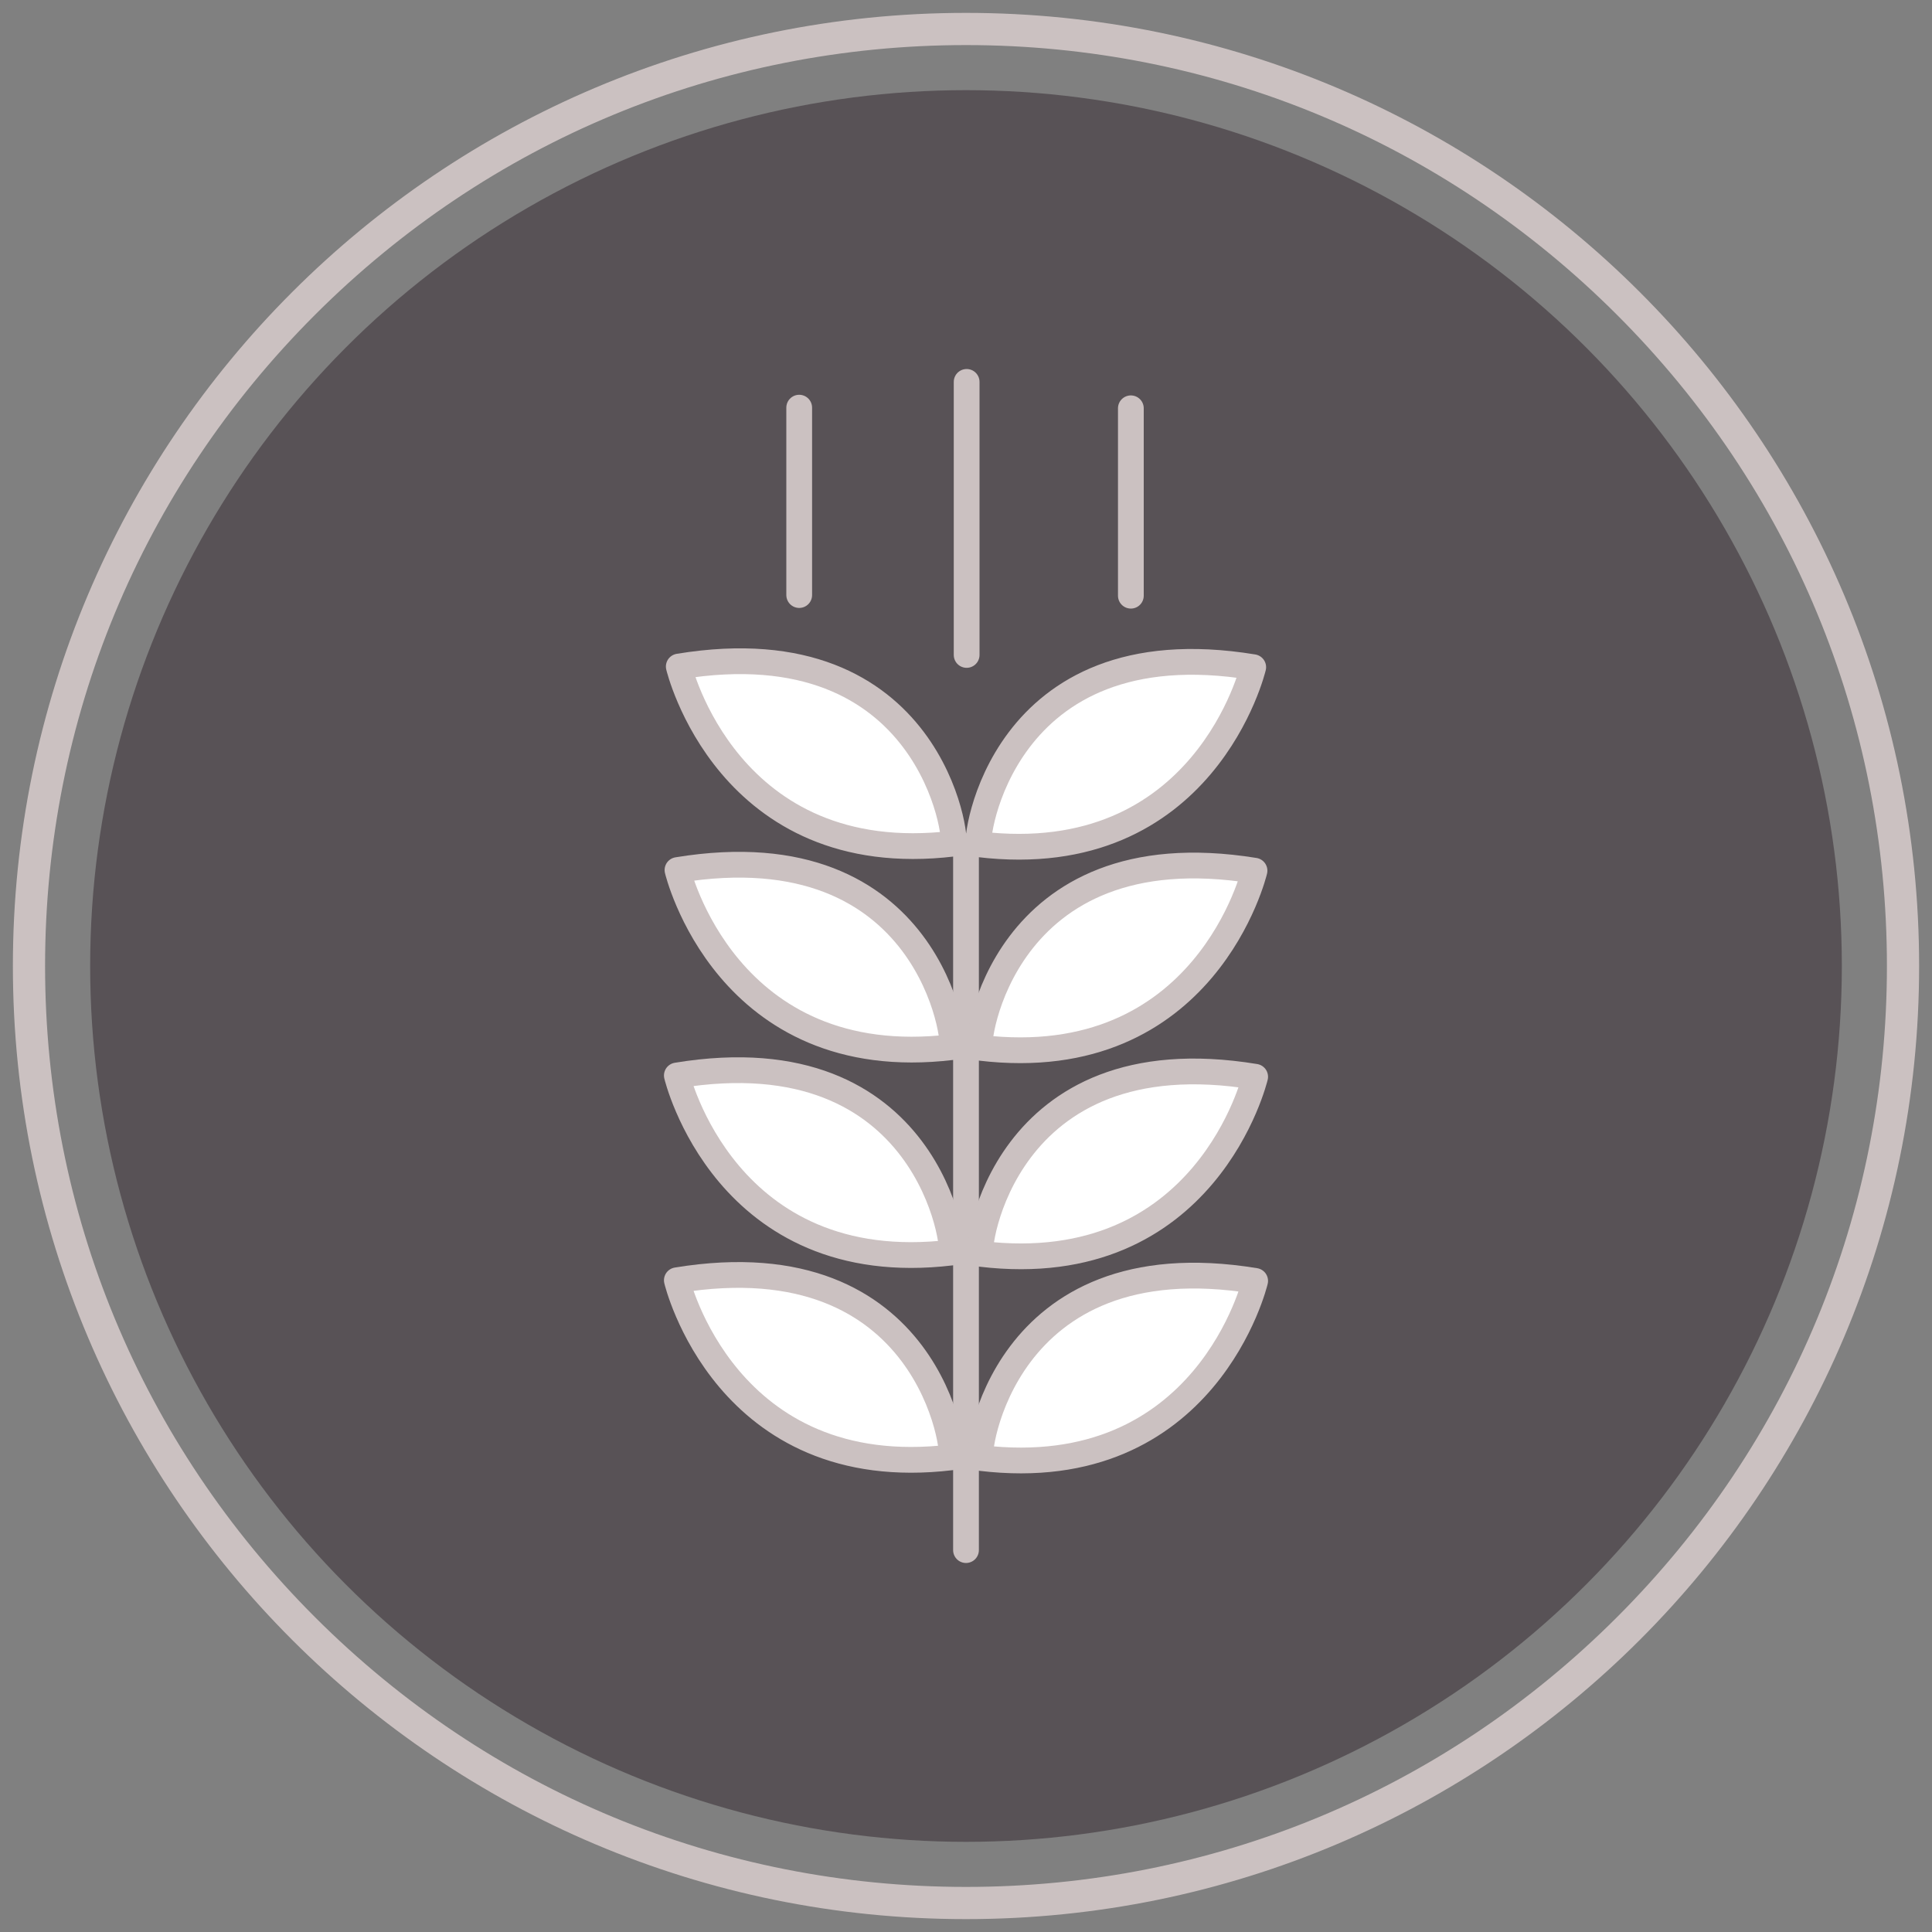
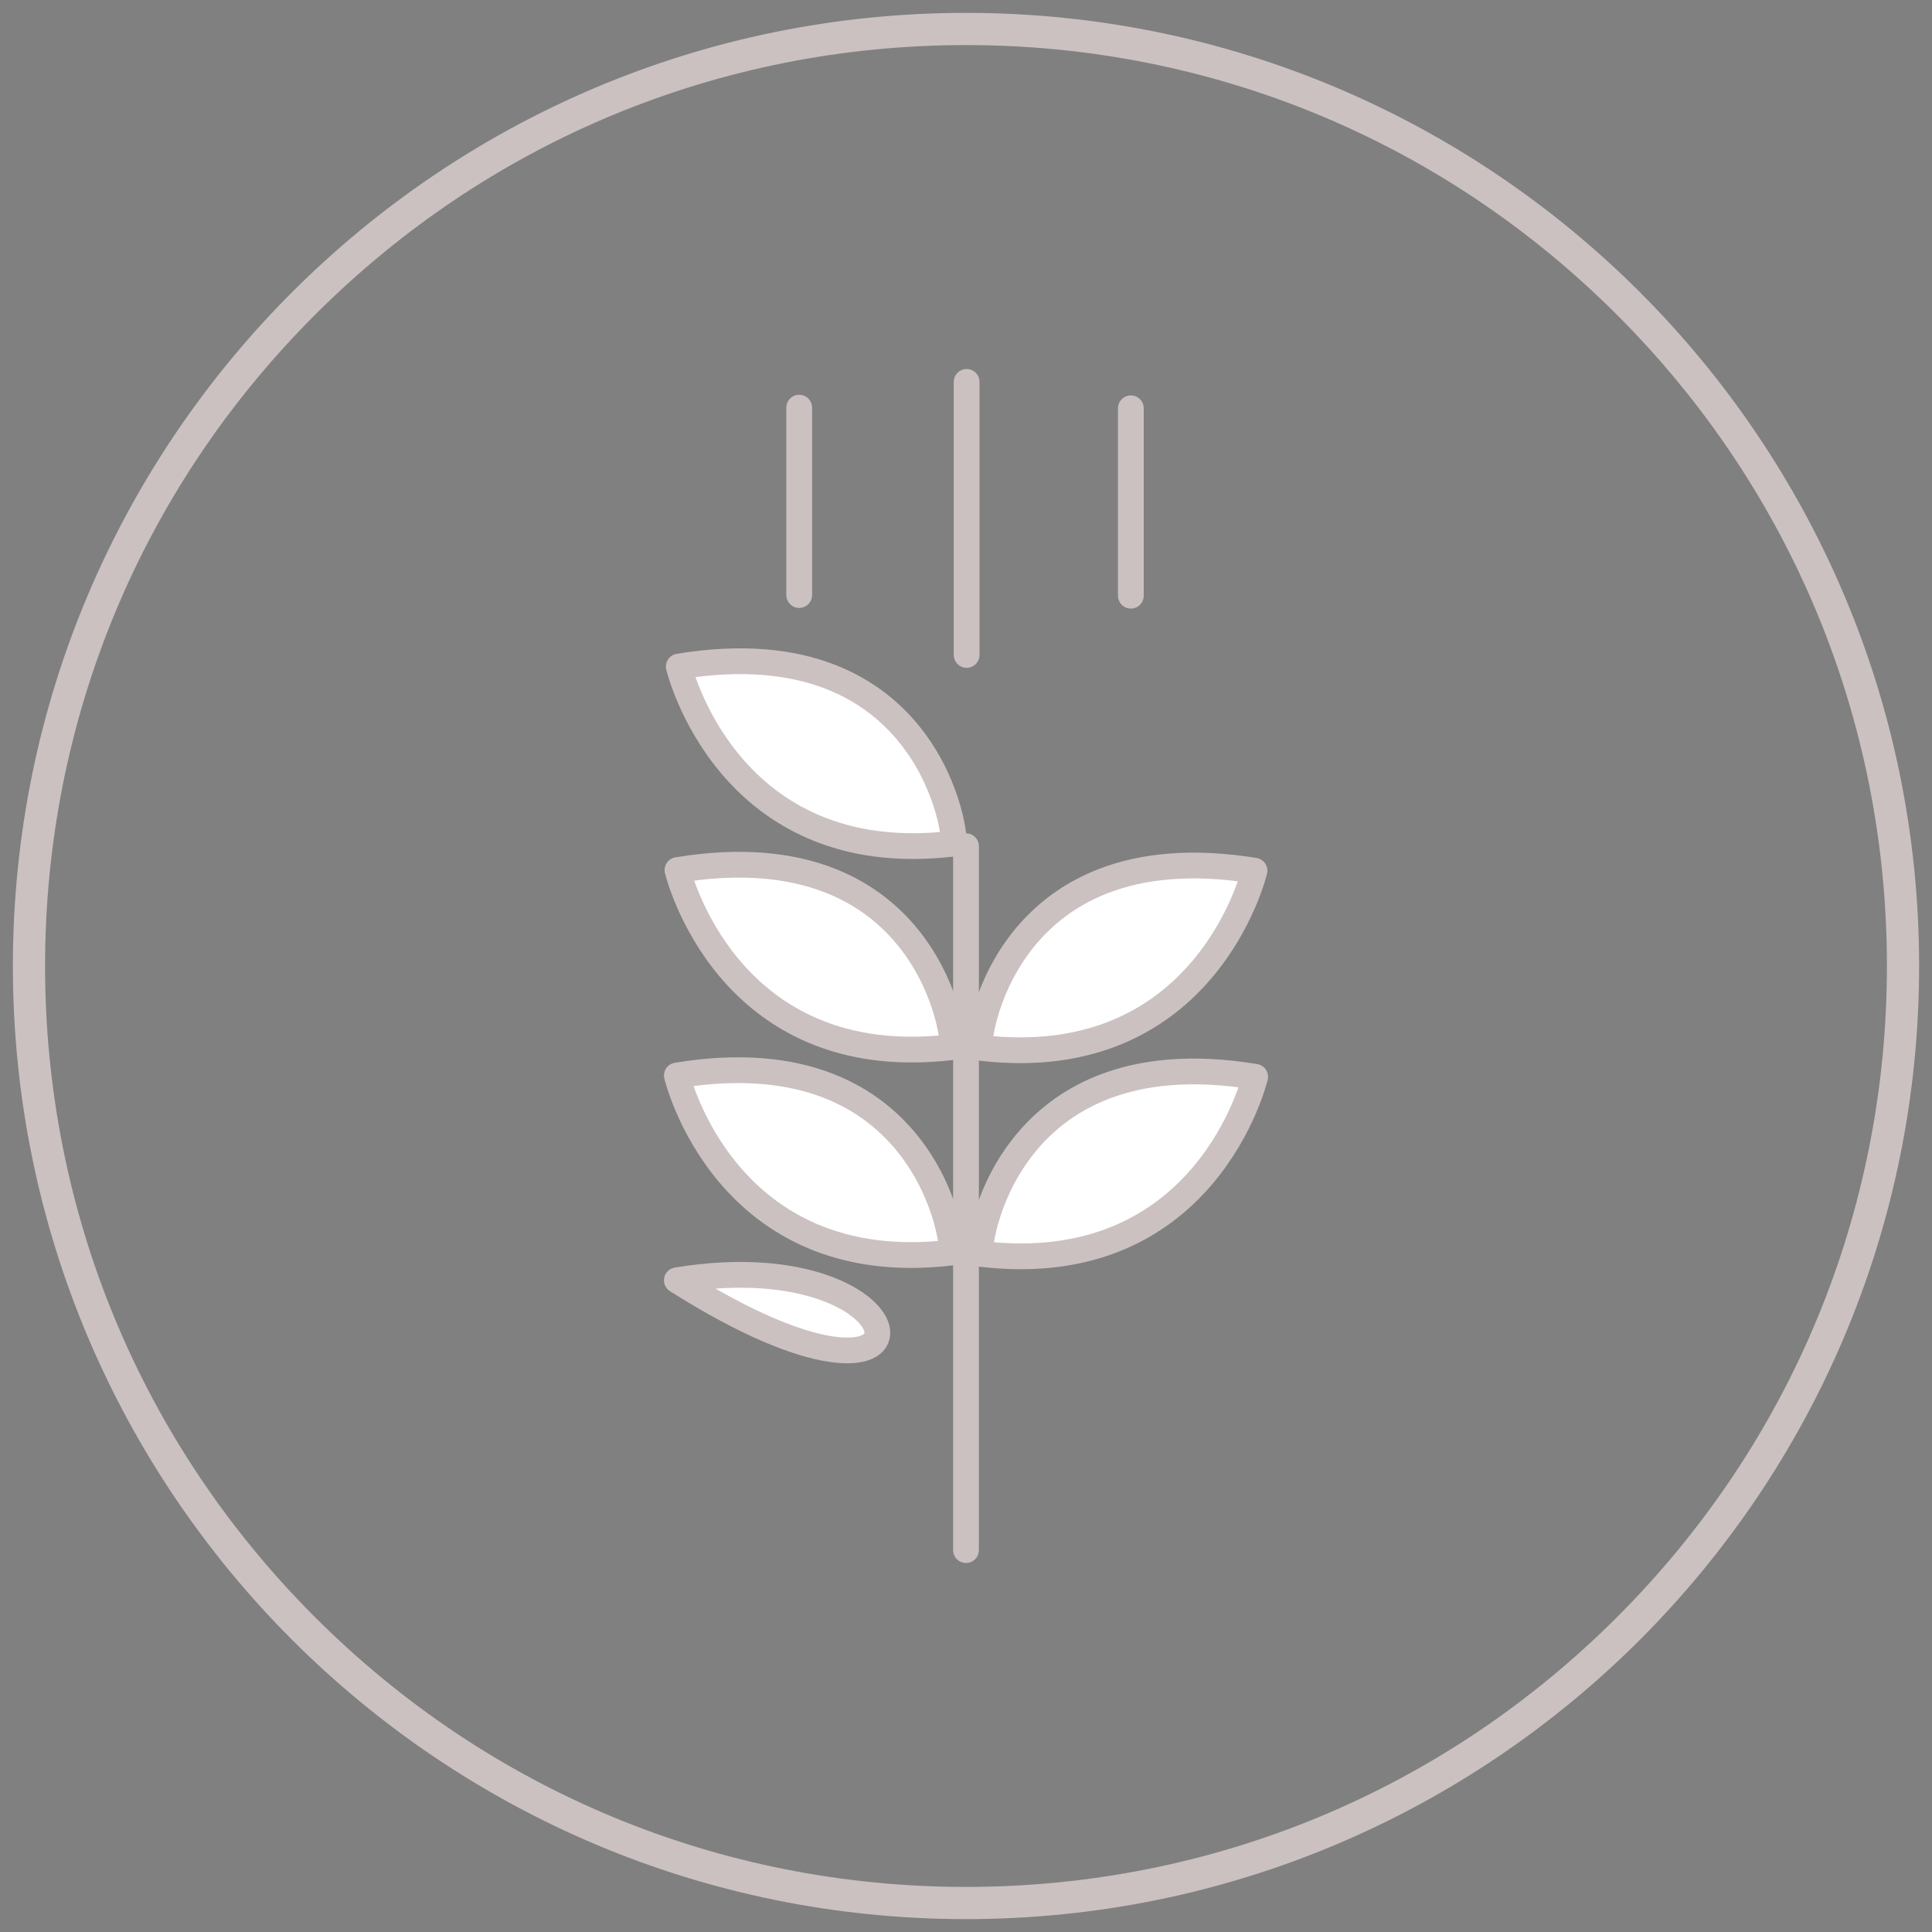
<svg xmlns="http://www.w3.org/2000/svg" version="1.1" id="Calque_1" x="0px" y="0px" viewBox="0 0 300 300" style="enable-background:new 0 0 300 300;" xml:space="preserve">
  <rect x="0" y="0" width="300" height="300" fill="#808080" stroke="none" />
  <style type="text/css">
	.st0{fill:#585256;}
	.st1{fill:#CBC1C1;}
	.st2{fill:#FFFFFF;stroke:#CBC1C1;stroke-width:4;stroke-linecap:round;stroke-linejoin:round;}
	.st3{fill:none;stroke:#CBC1C1;stroke-width:4;stroke-linecap:round;stroke-linejoin:round;}
</style>
  <g>
-     <circle class="st0" cx="150" cy="150" r="136" />
    <g>
      <path class="st1" d="M150,7c38.2,0,74.1,14.9,101.1,41.9S293,111.8,293,150s-14.9,74.1-41.9,101.1S188.2,293,150,293    s-74.1-14.9-101.1-41.9S7,188.2,7,150S21.9,75.9,48.9,48.9S111.8,7,150,7 M150,2C68.3,2,2,68.3,2,150s66.3,148,148,148    s148-66.3,148-148S231.7,2,150,2L150,2z" />
    </g>
    <g>
      <g>
        <path class="st2" d="M105.4,103.5c0,0,7.5,31.7,42.6,27.5C148.8,131,144.9,97,105.4,103.5z" />
        <path class="st2" d="M105.2,135.1c0,0,7.5,31.7,42.6,27.5C148.6,162.6,144.8,128.6,105.2,135.1z" />
        <path class="st2" d="M105.1,167c0,0,7.5,31.7,42.6,27.5C148.5,194.6,144.6,160.5,105.1,167z" />
-         <path class="st2" d="M105.1,198.8c0,0,7.5,31.7,42.6,27.5C148.5,226.3,144.7,192.3,105.1,198.8z" />
+         <path class="st2" d="M105.1,198.8C148.5,226.3,144.7,192.3,105.1,198.8z" />
      </g>
      <line class="st3" x1="150" y1="131.4" x2="150" y2="240.7" />
      <g>
-         <path class="st2" d="M194.6,103.6c0,0-7.5,31.7-42.6,27.5C151.3,131.1,155.1,97.1,194.6,103.6z" />
        <path class="st2" d="M194.8,135.2c0,0-7.5,31.7-42.6,27.5C151.4,162.8,155.2,128.8,194.8,135.2z" />
        <path class="st2" d="M194.9,167.2c0,0-7.5,31.7-42.6,27.5C151.5,194.7,155.4,160.7,194.9,167.2z" />
-         <path class="st2" d="M194.9,198.9c0,0-7.5,31.7-42.6,27.5C151.5,226.5,155.3,192.4,194.9,198.9z" />
      </g>
      <line class="st3" x1="124.1" y1="63.3" x2="124.1" y2="92.4" />
      <line class="st3" x1="175.6" y1="63.4" x2="175.6" y2="92.5" />
      <line class="st3" x1="150.1" y1="59.3" x2="150.1" y2="101.7" />
    </g>
  </g>
</svg>